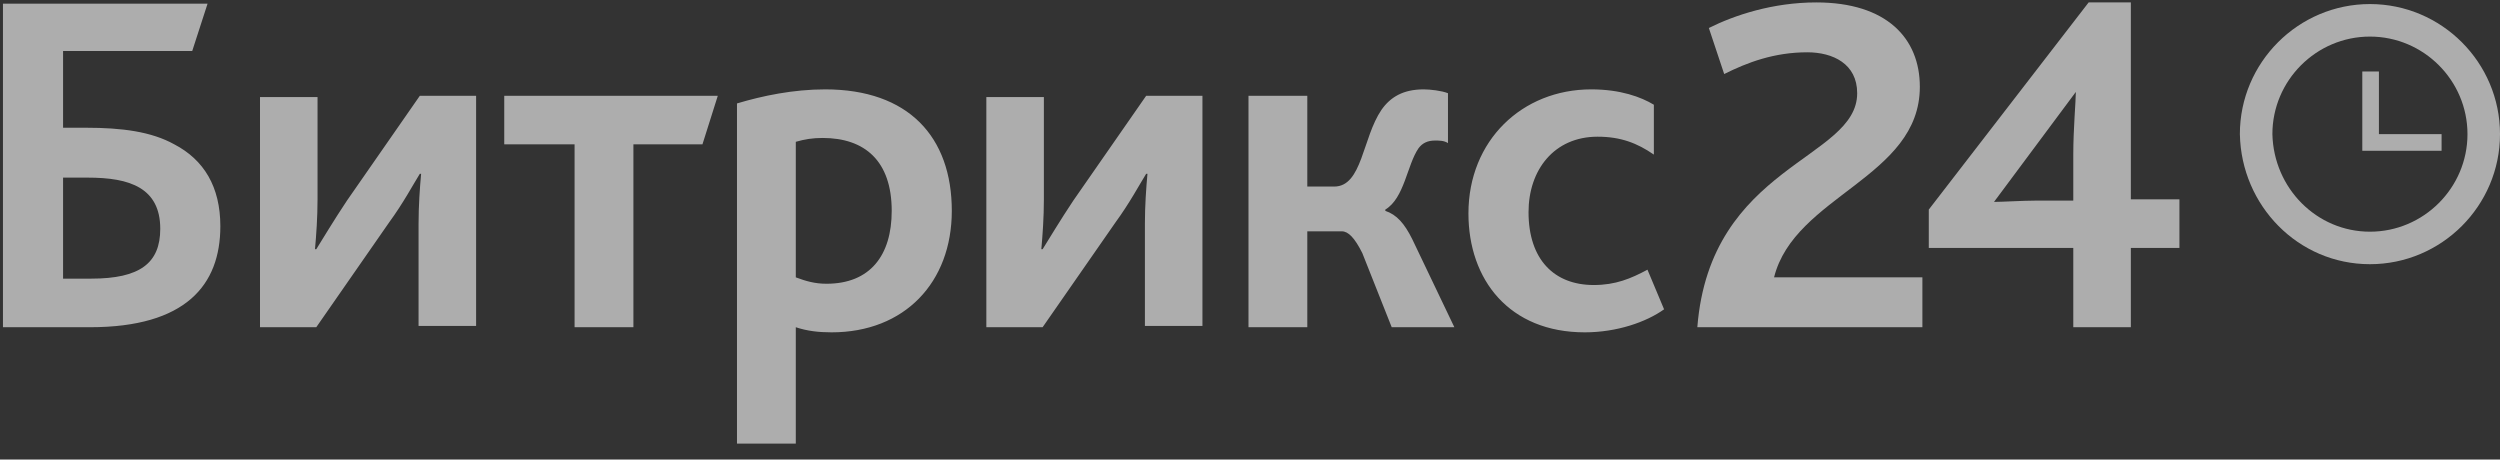
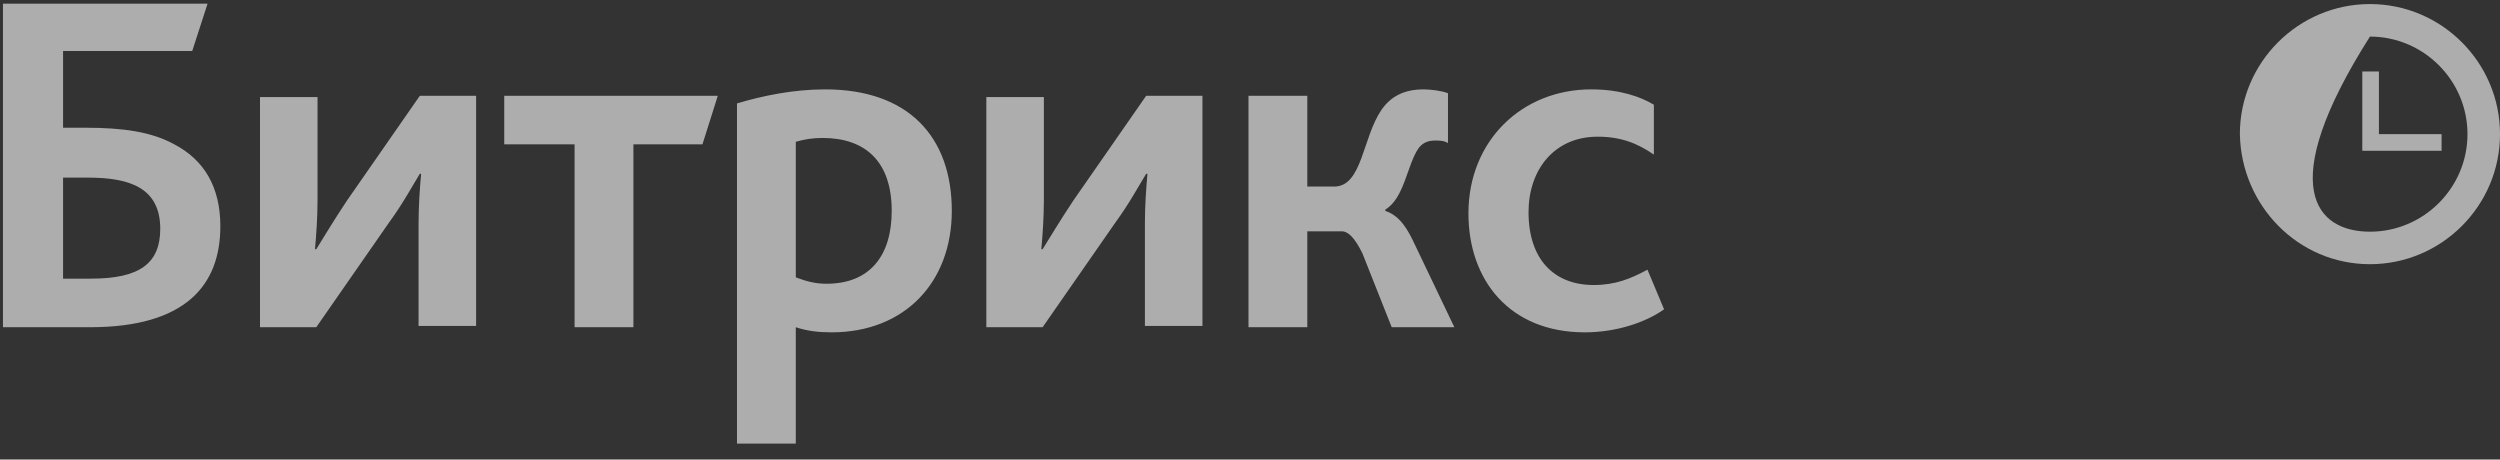
<svg xmlns="http://www.w3.org/2000/svg" width="136" height="25" viewBox="0 0 136 25" fill="none">
  <rect x="0" y="0" width="136" height="25" fill="#333333" stroke="none" />
-   <path d="M92.335 17.801H104.578V15.088H96.509C97.622 10.636 104.439 9.662 104.439 4.723C104.439 2.08 102.631 0.132 98.805 0.132C96.439 0.132 94.352 0.827 92.961 1.523L93.796 4.027C95.048 3.401 96.509 2.845 98.318 2.845C99.709 2.845 101.031 3.471 101.031 5.071C101.031 8.688 93.031 8.967 92.335 17.801ZM104.926 13.488H112.787V17.801H115.918V13.488H118.561V10.845H115.918V0.132H113.622L104.926 11.401V13.488ZM108.474 10.984L112.926 5.001C112.926 5.488 112.787 7.019 112.787 8.41V10.914H110.7C110.074 10.914 108.891 10.984 108.474 10.984Z" fill="white" fill-opacity="0.6" />
  <path d="M3.431 15.158V9.662H4.752C5.935 9.662 6.909 9.801 7.605 10.219C8.3 10.636 8.718 11.332 8.718 12.445C8.718 14.323 7.605 15.158 4.961 15.158H3.431ZM0.231 17.801H4.892C10.109 17.801 11.987 15.505 11.987 12.306C11.987 10.149 11.083 8.688 9.483 7.853C8.231 7.158 6.631 6.949 4.683 6.949H3.431V2.775H10.457L11.291 0.201H0.161V17.801H0.231ZM14.144 17.801H17.205L21.17 12.097C21.935 11.053 22.491 10.01 22.839 9.453H22.909C22.839 10.219 22.77 11.192 22.77 12.166V17.732H25.9V5.21H22.839L18.874 10.914C18.178 11.958 17.552 13.001 17.205 13.558H17.135C17.205 12.792 17.274 11.819 17.274 10.845V5.279H14.144V17.801ZM31.257 17.801H34.457V7.853H38.213L39.048 5.21H27.431V7.853H31.257V17.801ZM40.161 24.131H43.291V17.801C43.917 18.01 44.544 18.079 45.239 18.079C49.205 18.079 51.778 15.366 51.778 11.471C51.778 7.436 49.413 4.862 44.891 4.862C43.152 4.862 41.483 5.21 40.092 5.627V24.131H40.161ZM43.291 15.088V7.714C43.778 7.575 44.196 7.505 44.752 7.505C47.048 7.505 48.509 8.758 48.509 11.471C48.509 13.905 47.326 15.436 44.961 15.436C44.335 15.436 43.848 15.297 43.291 15.088ZM53.657 17.801H56.718L60.683 12.097C61.448 11.053 62.004 10.01 62.352 9.453H62.422C62.352 10.219 62.283 11.192 62.283 12.166V17.732H65.413V5.21H62.352L58.387 10.914C57.691 11.958 57.065 13.001 56.718 13.558H56.648C56.718 12.792 56.787 11.819 56.787 10.845V5.279H53.657V17.801ZM67.918 17.801H71.117V12.584H72.996C73.344 12.584 73.691 12.932 74.109 13.766L75.709 17.801H79.117L76.822 13.001C76.404 12.166 75.987 11.679 75.361 11.471V11.401C76.404 10.775 76.543 8.966 77.17 8.062C77.378 7.784 77.657 7.645 78.074 7.645C78.283 7.645 78.561 7.645 78.77 7.784V5.071C78.422 4.932 77.796 4.862 77.448 4.862C76.335 4.862 75.639 5.279 75.152 5.975C74.109 7.505 74.109 10.149 72.578 10.149H71.117V5.21H67.918V17.801ZM86.213 18.079C87.952 18.079 89.552 17.523 90.526 16.827L89.622 14.671C88.717 15.158 87.883 15.505 86.7 15.505C84.543 15.505 83.152 14.114 83.152 11.54C83.152 9.245 84.543 7.436 86.909 7.436C88.161 7.436 89.065 7.784 89.97 8.41V5.697C89.274 5.279 88.161 4.862 86.561 4.862C82.804 4.862 79.883 7.645 79.883 11.61C79.883 15.227 82.109 18.079 86.213 18.079Z" fill="white" fill-opacity="0.6" />
-   <path d="M134.231 7.297C134.231 4.377 131.845 1.99 128.925 1.99C126.005 1.99 123.618 4.377 123.618 7.297C123.688 10.239 126.027 12.604 128.925 12.604C131.845 12.604 134.231 10.217 134.231 7.297ZM136 7.297C136 11.194 132.822 14.372 128.925 14.372C125.012 14.372 121.929 11.181 121.85 7.314L121.849 7.306V7.297C121.849 3.4 125.028 0.221 128.925 0.221C132.822 0.221 136 3.4 136 7.297Z" fill="white" fill-opacity="0.6" />
+   <path d="M134.231 7.297C134.231 4.377 131.845 1.99 128.925 1.99C123.688 10.239 126.027 12.604 128.925 12.604C131.845 12.604 134.231 10.217 134.231 7.297ZM136 7.297C136 11.194 132.822 14.372 128.925 14.372C125.012 14.372 121.929 11.181 121.85 7.314L121.849 7.306V7.297C121.849 3.4 125.028 0.221 128.925 0.221C132.822 0.221 136 3.4 136 7.297Z" fill="white" fill-opacity="0.6" />
  <path d="M132.822 7.297H129.413V3.889H128.509V8.202H132.822V7.297Z" fill="white" fill-opacity="0.6" />
</svg>